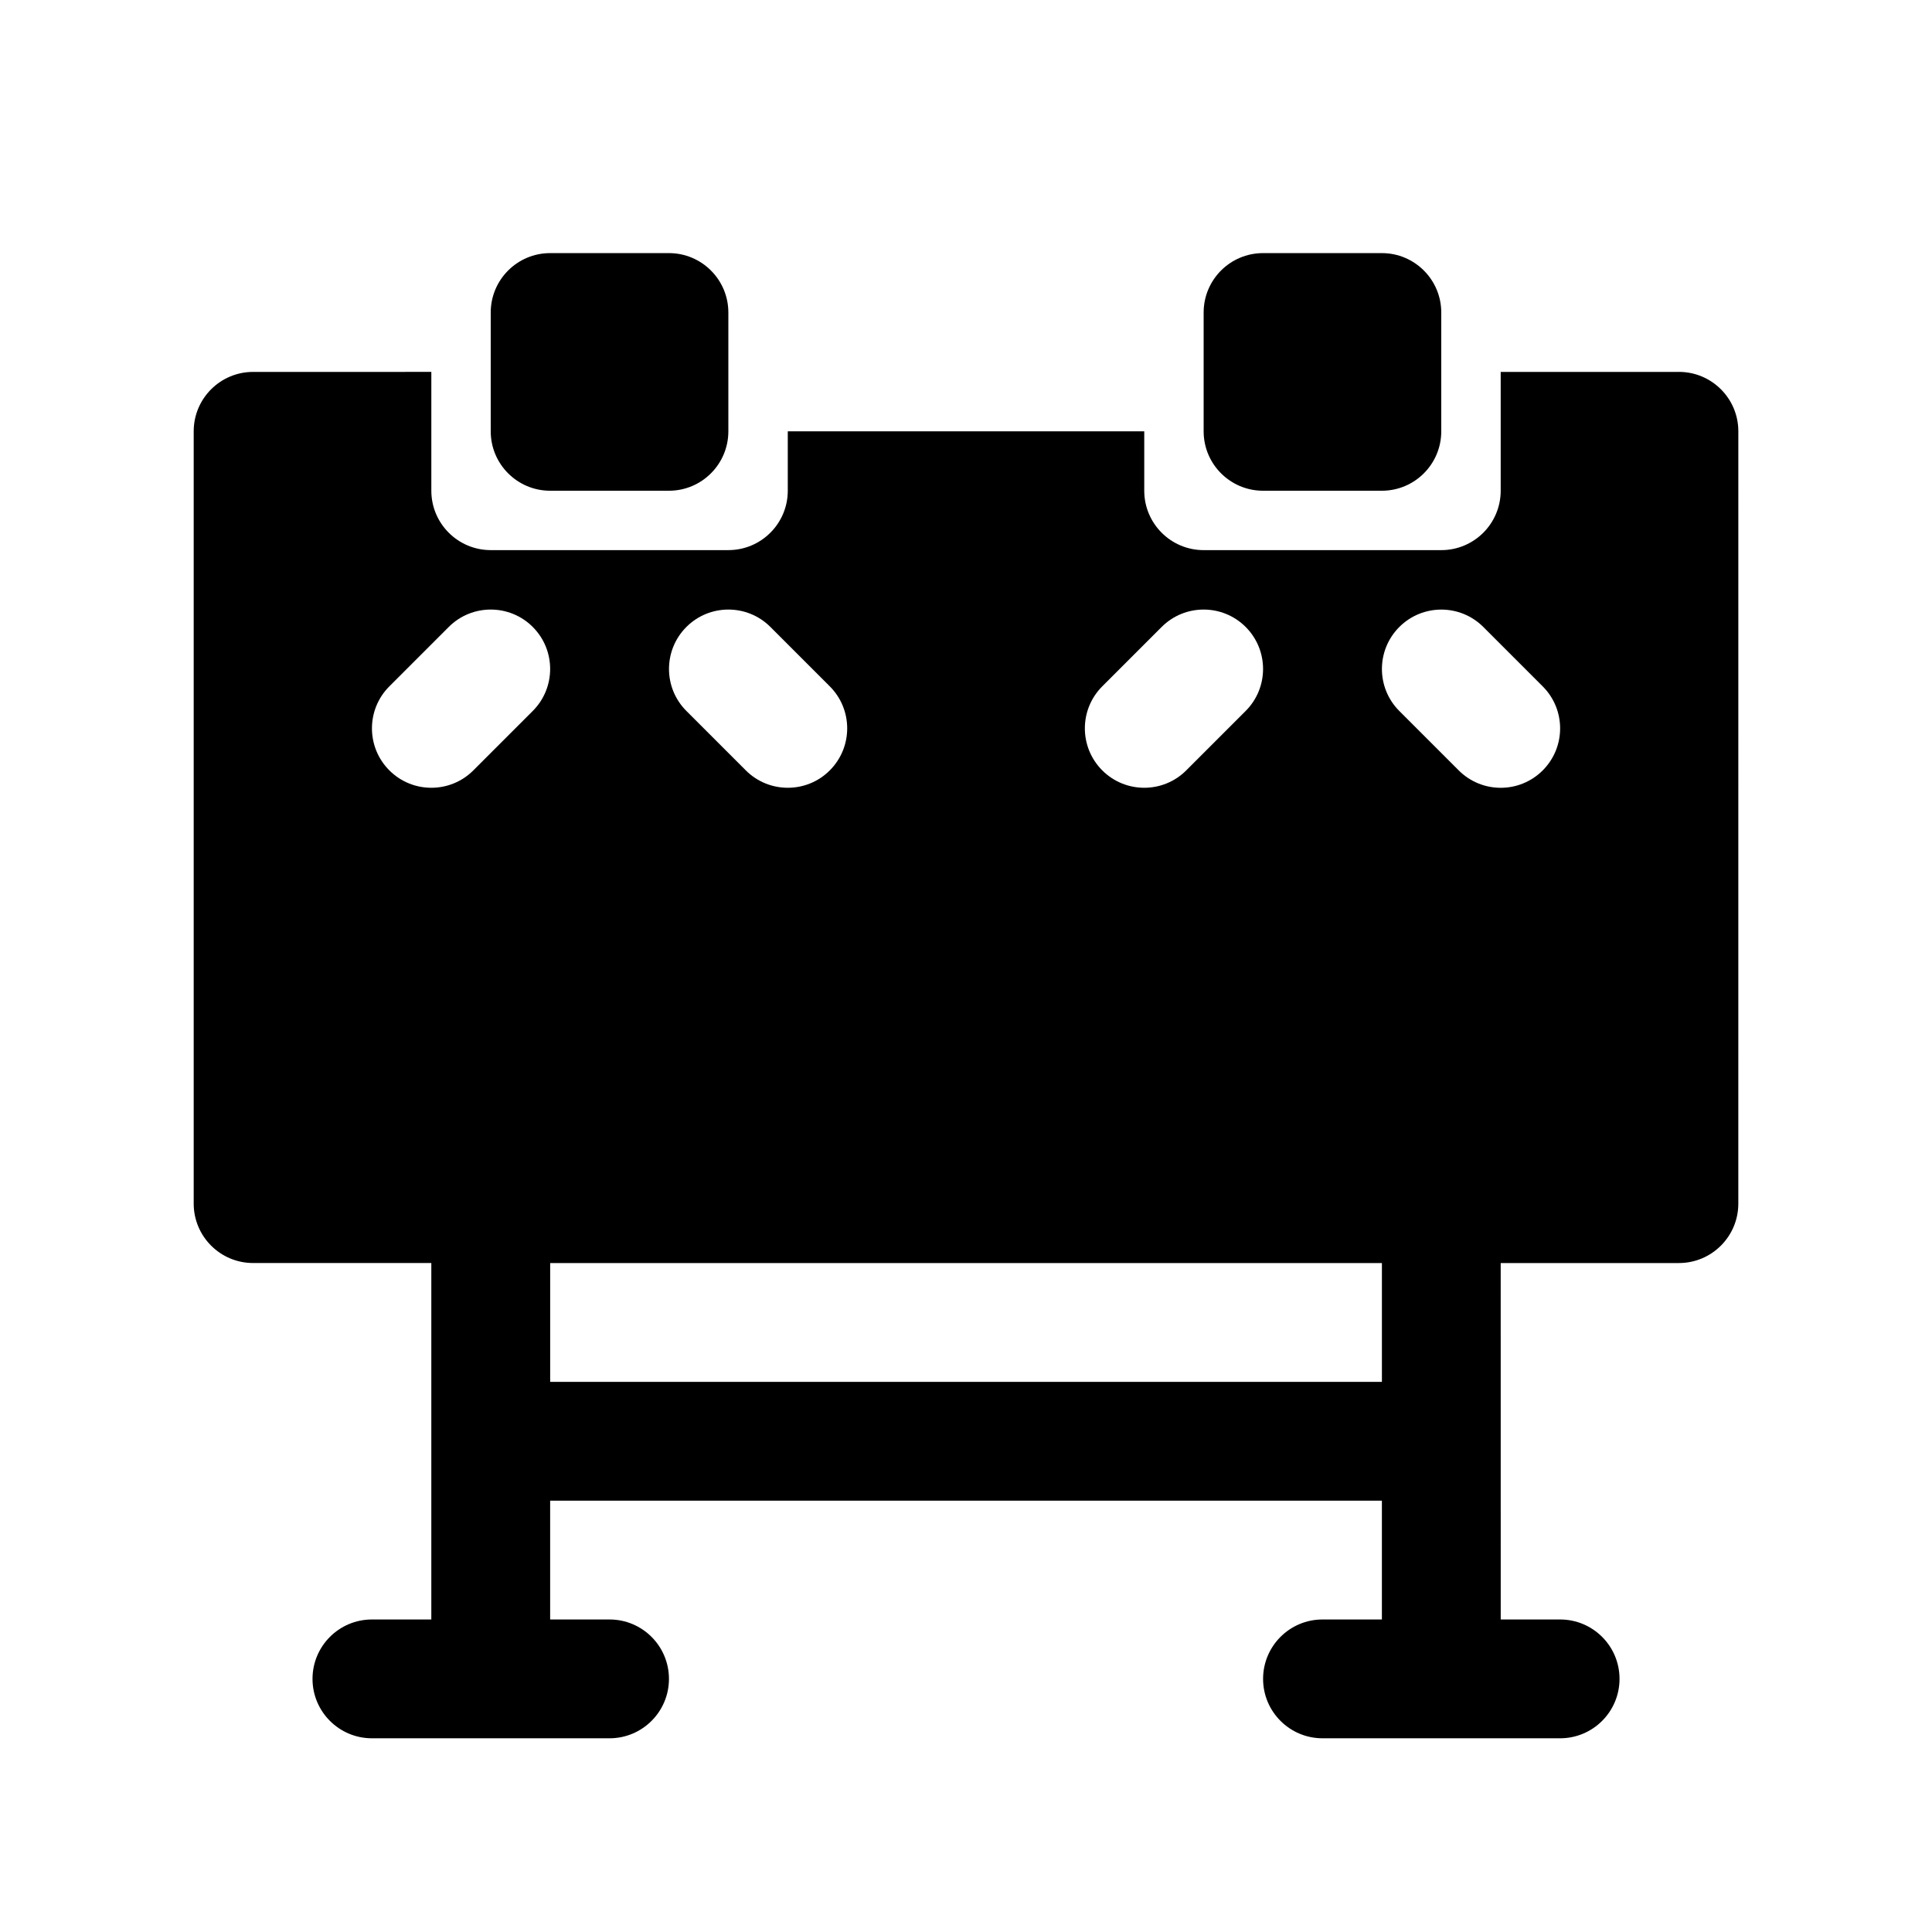
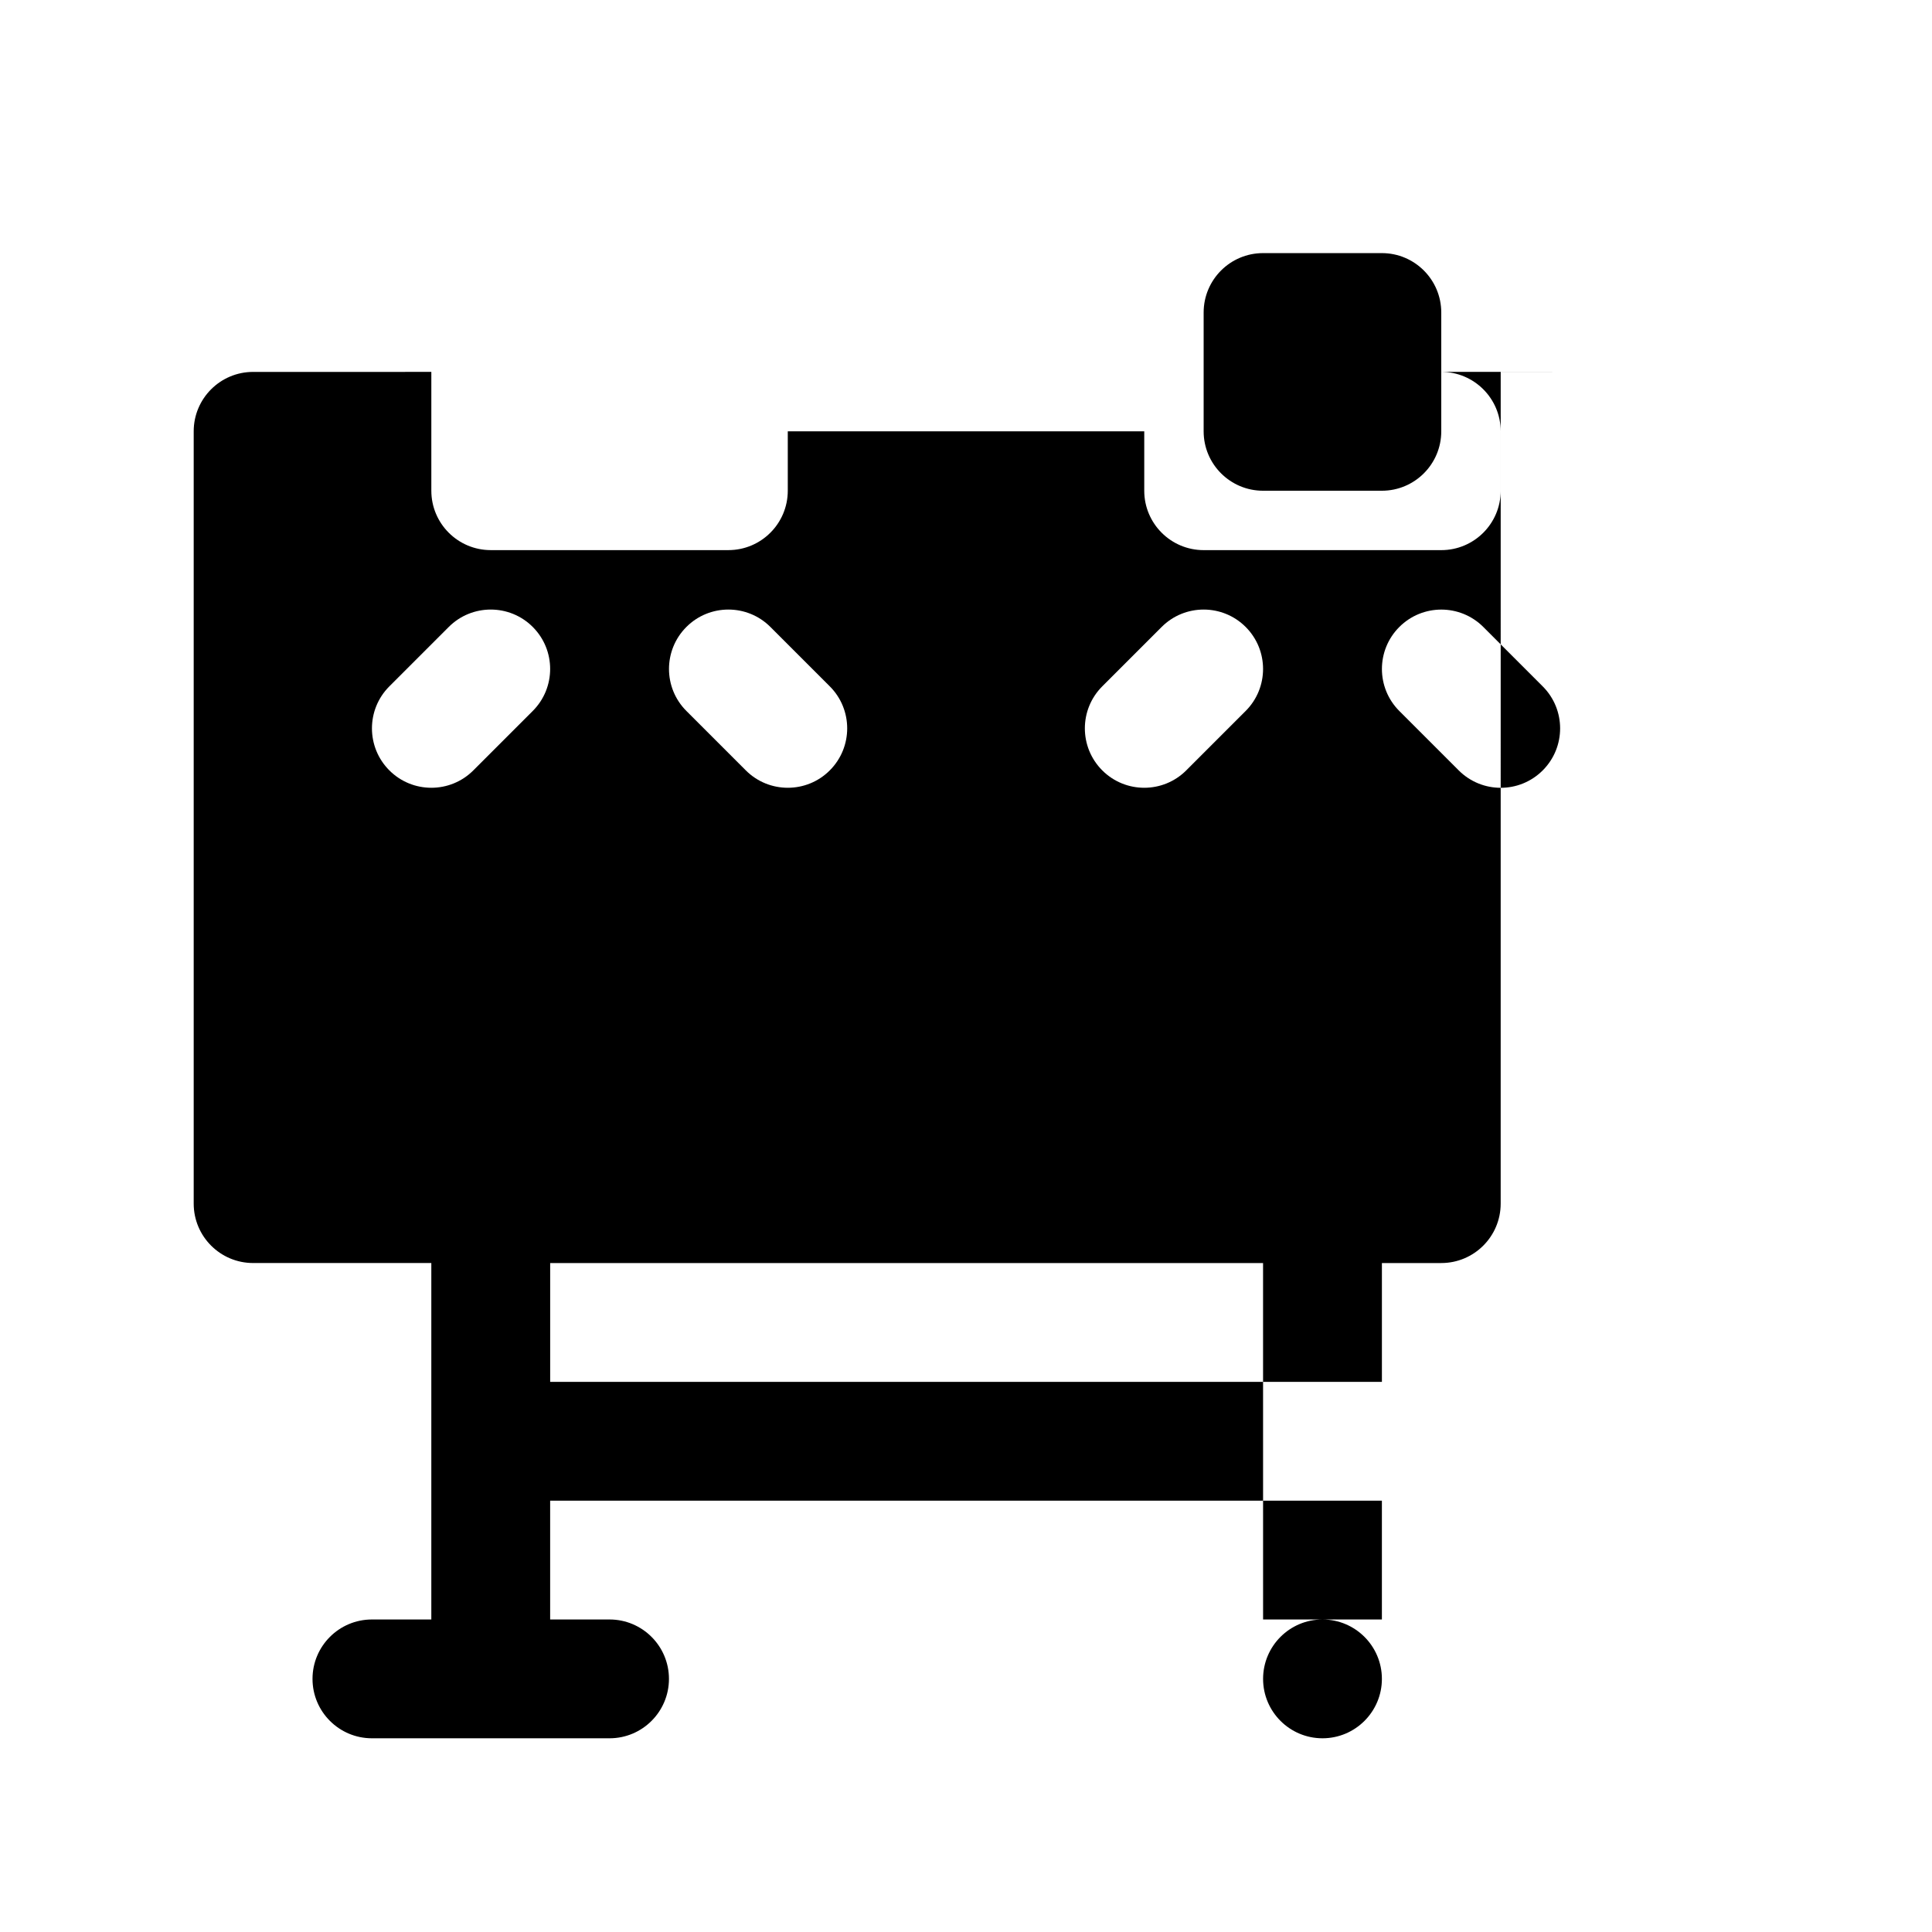
<svg xmlns="http://www.w3.org/2000/svg" fill="#000000" width="800px" height="800px" version="1.1" viewBox="144 144 512 512">
  <g>
-     <path d="m289.79 274.05h31.488c8.691 0 15.742-7.055 15.742-15.742v-31.488c0-8.691-7.055-15.742-15.742-15.742h-31.488c-8.691 0-15.742 7.055-15.742 15.742v31.488c0 8.688 7.051 15.742 15.742 15.742z" />
    <path d="m478.72 274.05h31.488c8.691 0 15.742-7.055 15.742-15.742v-31.488c0-8.691-7.055-15.742-15.742-15.742h-31.488c-8.691 0-15.742 7.055-15.742 15.742v31.488c0 8.688 7.051 15.742 15.742 15.742z" />
-     <path d="m588.93 242.56h-47.23v31.488c0 8.691-7.055 15.742-15.742 15.742h-62.977c-8.691 0-15.742-7.055-15.742-15.742v-15.742l-94.469-0.004v15.742c0 8.691-7.055 15.742-15.742 15.742h-62.977c-8.691 0-15.742-7.055-15.742-15.742v-31.488l-47.234 0.004c-8.691 0-15.742 7.055-15.742 15.742v204.67c0 8.691 7.055 15.742 15.742 15.742h47.23v94.465h-15.742c-8.691 0-15.742 7.055-15.742 15.742 0 8.691 7.055 15.742 15.742 15.742h62.977c8.691 0 15.742-7.055 15.742-15.742 0-8.691-7.055-15.742-15.742-15.742h-15.742v-31.488h220.42v31.488h-15.742c-8.691 0-15.742 7.055-15.742 15.742 0 8.691 7.055 15.742 15.742 15.742h62.977c8.691 0 15.742-7.055 15.742-15.742 0-8.691-7.055-15.742-15.742-15.742h-15.742l-0.008-94.461h47.23c8.691 0 15.742-7.055 15.742-15.742l0.004-204.68c0-8.688-7.055-15.742-15.746-15.742zm-152.82 83.332 15.742-15.742c6.148-6.148 16.113-6.148 22.262 0 6.148 6.148 6.148 16.113 0 22.262l-15.742 15.742c-3.078 3.078-7.102 4.613-11.133 4.613s-8.055-1.535-11.133-4.613c-6.144-6.148-6.144-16.113 0.004-22.262zm-110.21-15.742c6.141-6.148 16.121-6.148 22.262 0l15.742 15.742c6.148 6.148 6.148 16.113 0 22.262-3.066 3.078-7.098 4.613-11.129 4.613s-8.062-1.535-11.133-4.613l-15.742-15.742c-6.148-6.148-6.148-16.113 0-22.262zm-78.719 15.742 15.742-15.742c6.141-6.148 16.121-6.148 22.262 0 6.148 6.148 6.148 16.113 0 22.262l-15.742 15.742c-3.07 3.078-7.102 4.613-11.133 4.613s-8.062-1.535-11.133-4.613c-6.144-6.148-6.144-16.113 0.004-22.262zm263.04 184.32h-220.42v-31.488h220.42zm42.617-162.05c-3.078 3.078-7.098 4.613-11.129 4.613s-8.055-1.535-11.133-4.613l-15.742-15.742c-6.148-6.148-6.148-16.113 0-22.262 6.148-6.148 16.113-6.148 22.262 0l15.742 15.742c6.148 6.148 6.148 16.113 0 22.262z" />
+     <path d="m588.93 242.56h-47.23v31.488c0 8.691-7.055 15.742-15.742 15.742h-62.977c-8.691 0-15.742-7.055-15.742-15.742v-15.742l-94.469-0.004v15.742c0 8.691-7.055 15.742-15.742 15.742h-62.977c-8.691 0-15.742-7.055-15.742-15.742v-31.488l-47.234 0.004c-8.691 0-15.742 7.055-15.742 15.742v204.67c0 8.691 7.055 15.742 15.742 15.742h47.23v94.465h-15.742c-8.691 0-15.742 7.055-15.742 15.742 0 8.691 7.055 15.742 15.742 15.742h62.977c8.691 0 15.742-7.055 15.742-15.742 0-8.691-7.055-15.742-15.742-15.742h-15.742v-31.488h220.42v31.488h-15.742c-8.691 0-15.742 7.055-15.742 15.742 0 8.691 7.055 15.742 15.742 15.742c8.691 0 15.742-7.055 15.742-15.742 0-8.691-7.055-15.742-15.742-15.742h-15.742l-0.008-94.461h47.23c8.691 0 15.742-7.055 15.742-15.742l0.004-204.68c0-8.688-7.055-15.742-15.746-15.742zm-152.82 83.332 15.742-15.742c6.148-6.148 16.113-6.148 22.262 0 6.148 6.148 6.148 16.113 0 22.262l-15.742 15.742c-3.078 3.078-7.102 4.613-11.133 4.613s-8.055-1.535-11.133-4.613c-6.144-6.148-6.144-16.113 0.004-22.262zm-110.21-15.742c6.141-6.148 16.121-6.148 22.262 0l15.742 15.742c6.148 6.148 6.148 16.113 0 22.262-3.066 3.078-7.098 4.613-11.129 4.613s-8.062-1.535-11.133-4.613l-15.742-15.742c-6.148-6.148-6.148-16.113 0-22.262zm-78.719 15.742 15.742-15.742c6.141-6.148 16.121-6.148 22.262 0 6.148 6.148 6.148 16.113 0 22.262l-15.742 15.742c-3.07 3.078-7.102 4.613-11.133 4.613s-8.062-1.535-11.133-4.613c-6.144-6.148-6.144-16.113 0.004-22.262zm263.04 184.32h-220.42v-31.488h220.42zm42.617-162.05c-3.078 3.078-7.098 4.613-11.129 4.613s-8.055-1.535-11.133-4.613l-15.742-15.742c-6.148-6.148-6.148-16.113 0-22.262 6.148-6.148 16.113-6.148 22.262 0l15.742 15.742c6.148 6.148 6.148 16.113 0 22.262z" />
  </g>
</svg>